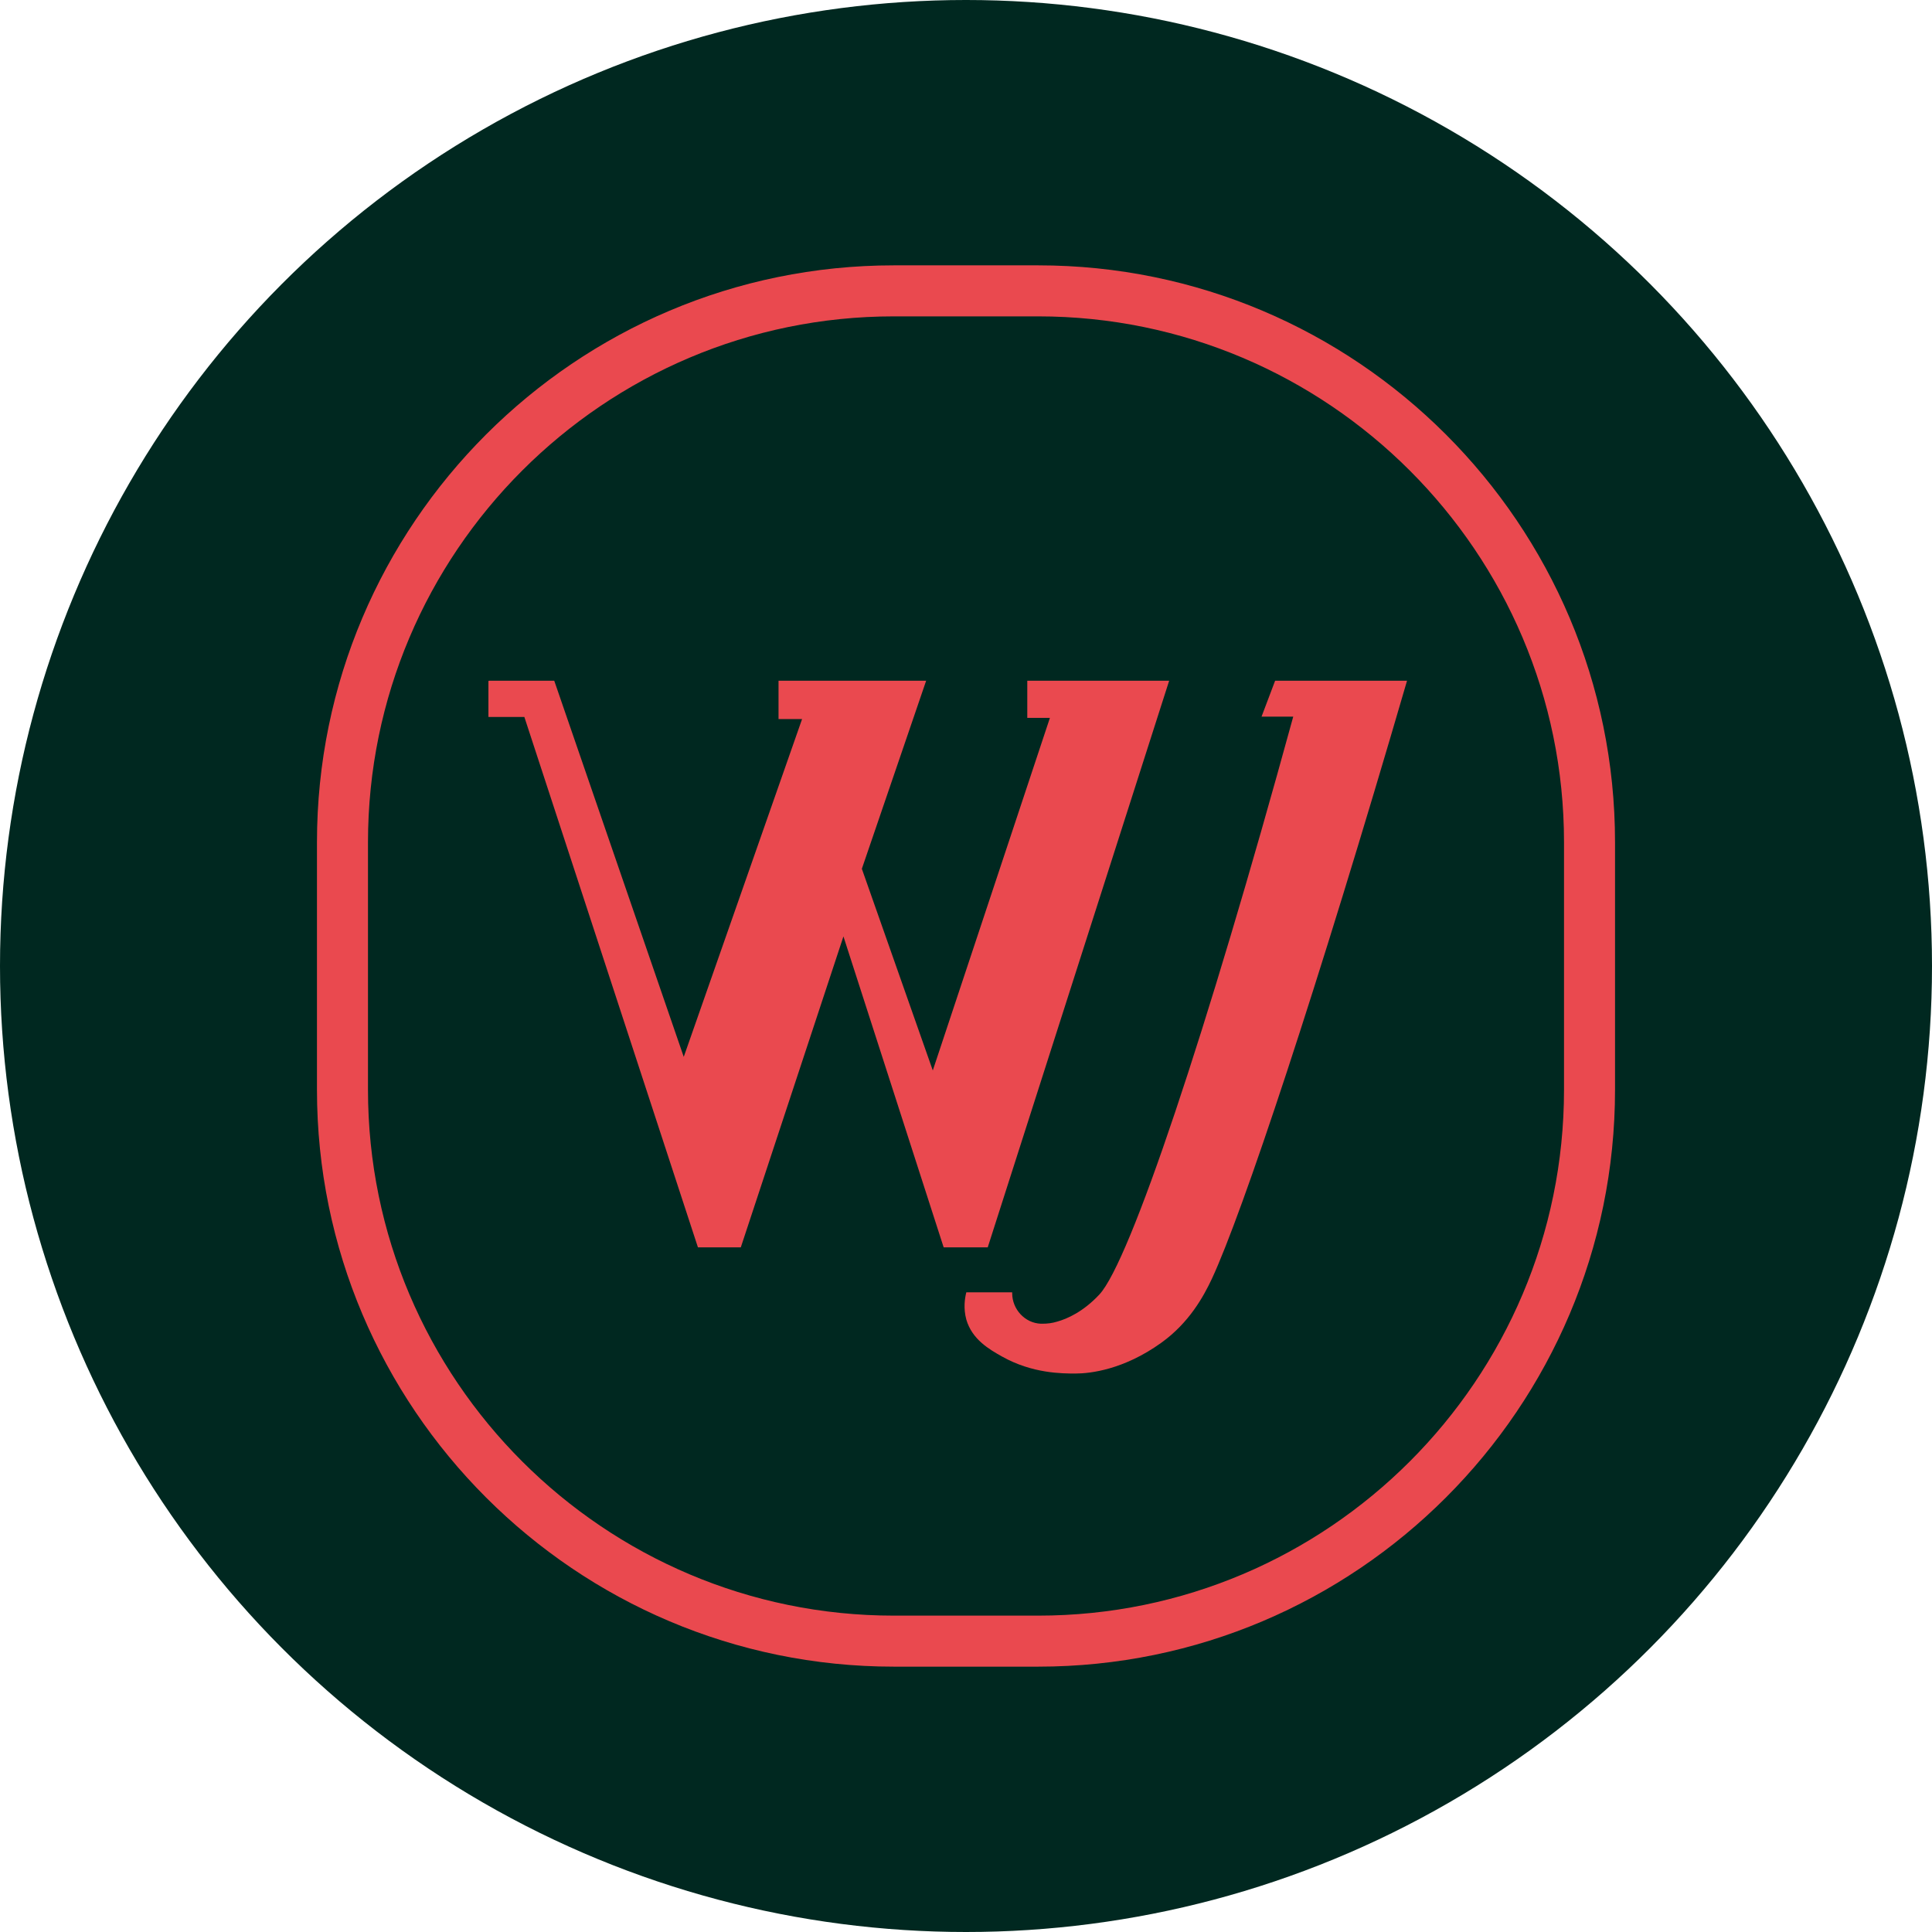
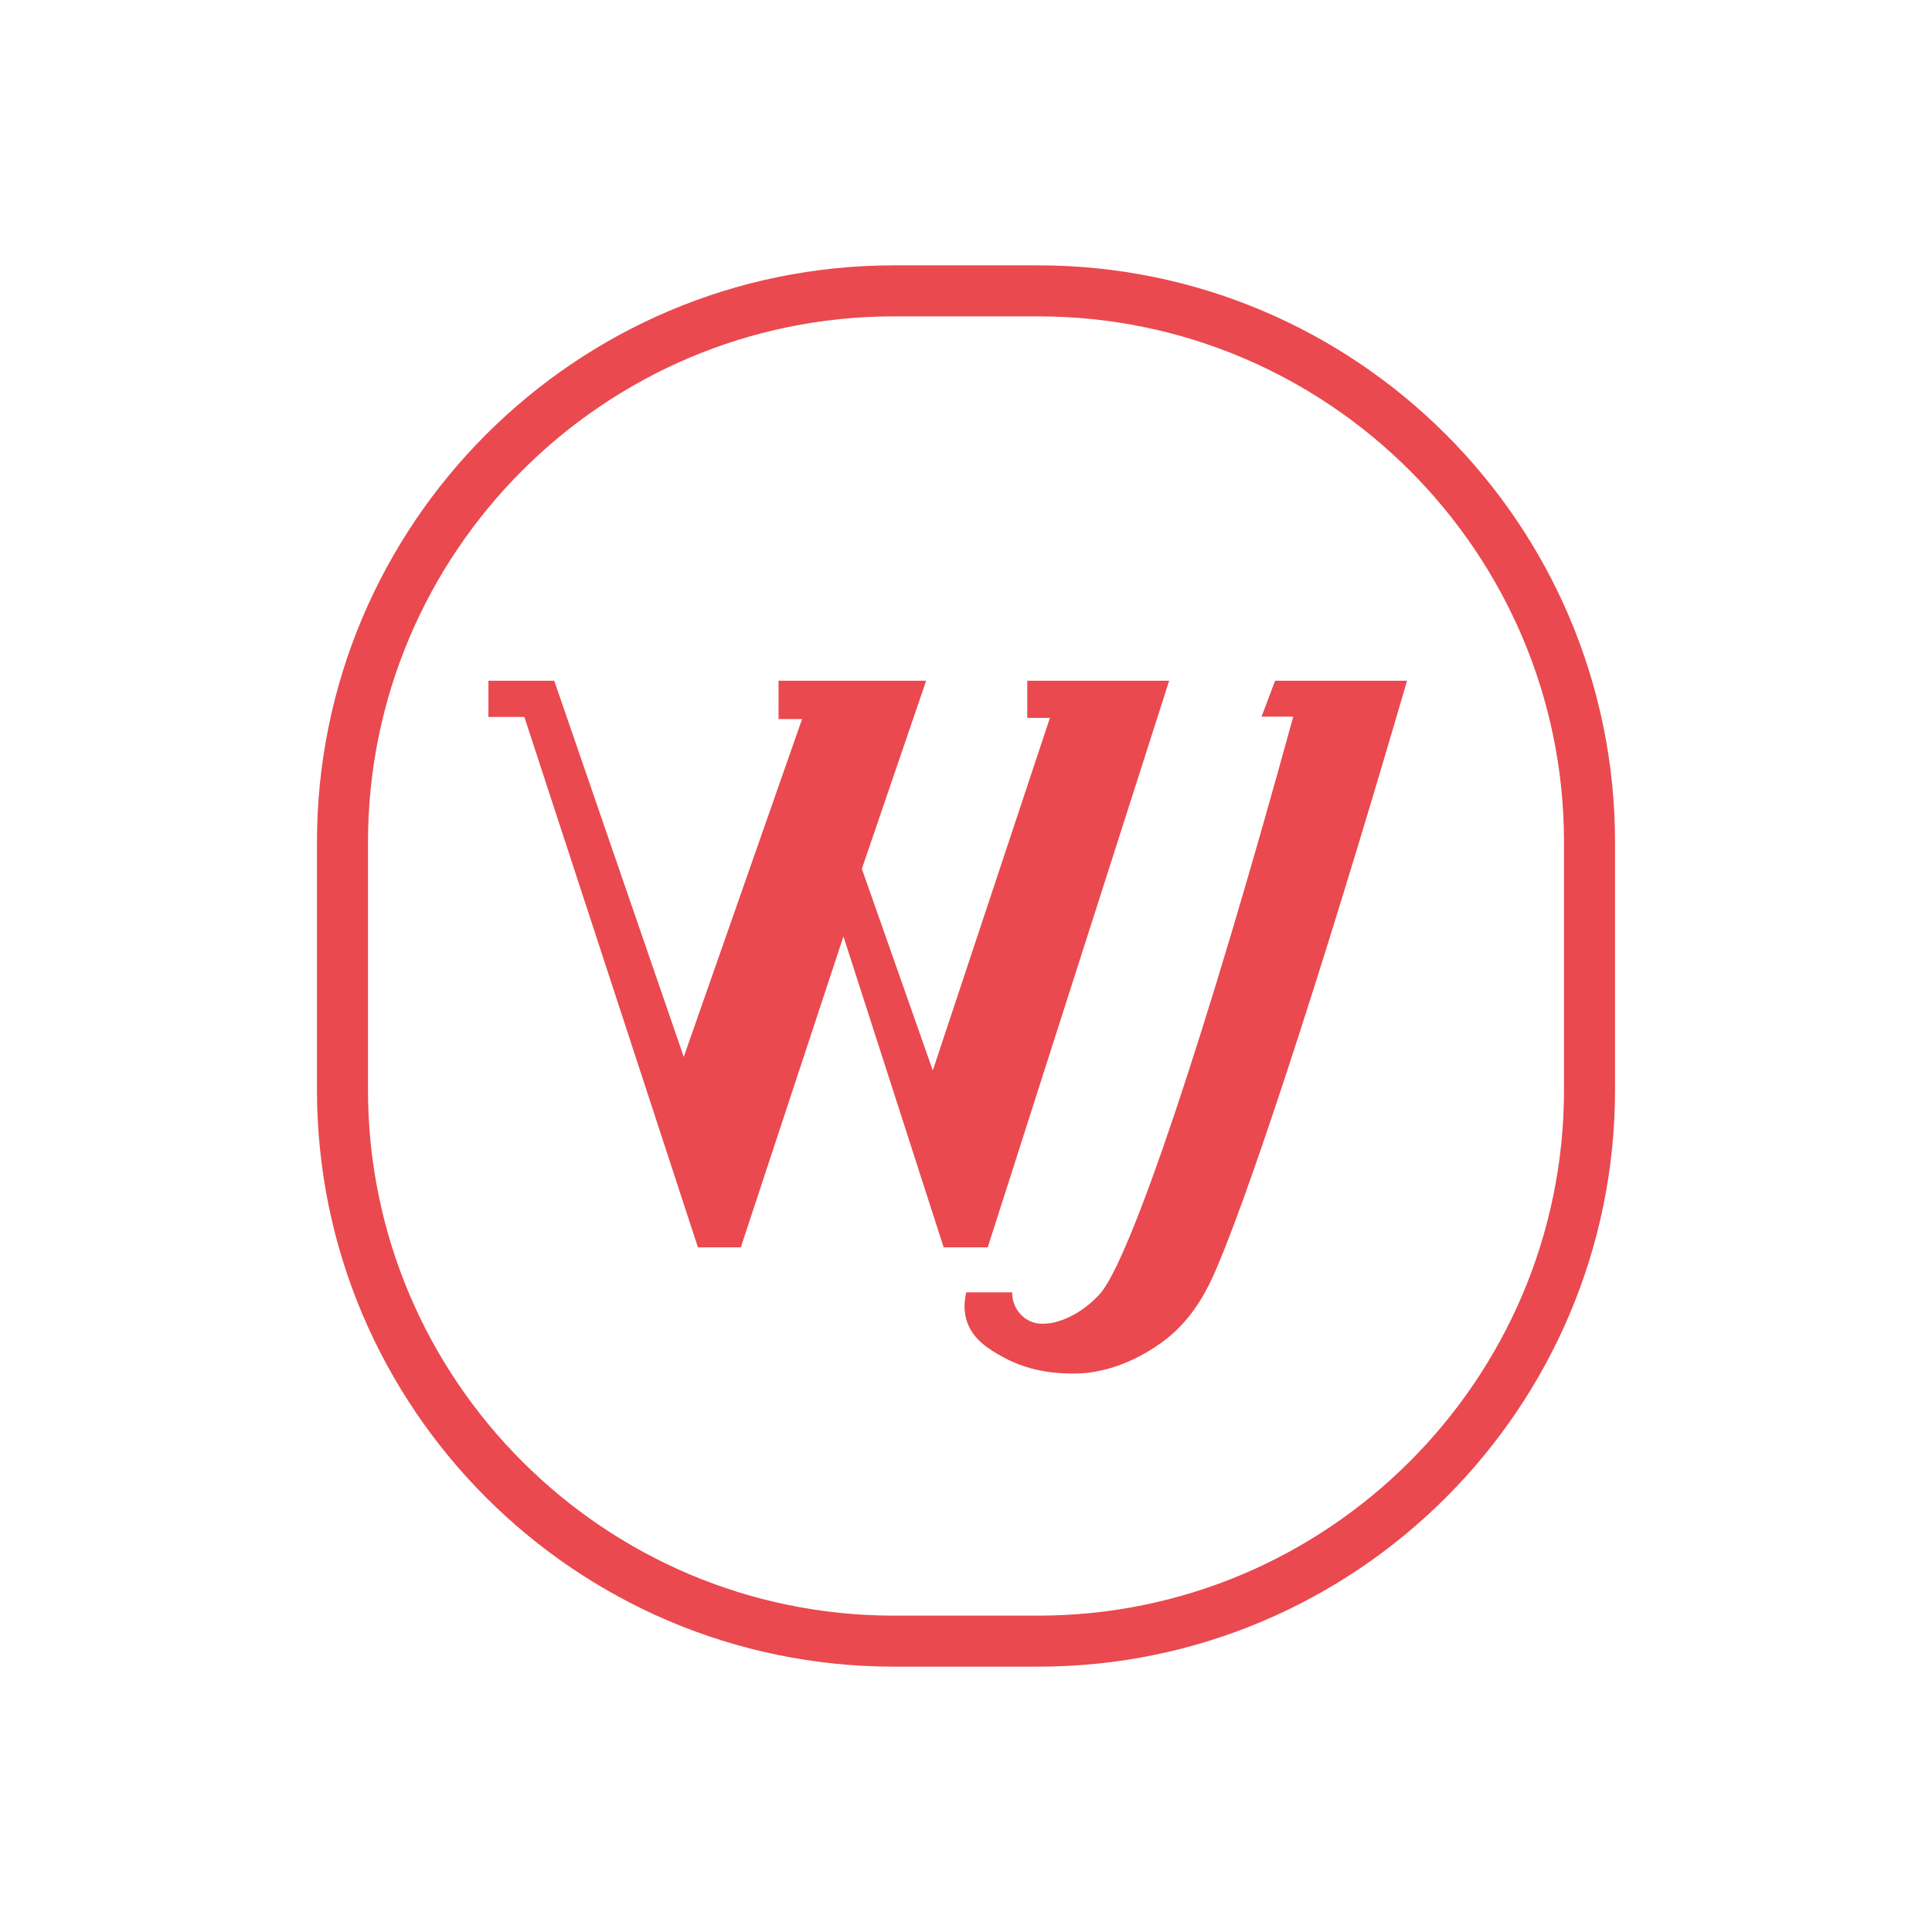
<svg xmlns="http://www.w3.org/2000/svg" viewBox="0 0 64 64">
-   <circle cx="32" cy="32" r="32" fill="#002820" />
-   <path fill="#ea494f" d="M16.2 22.55h2.16l4.29 12.46 3.92-11.19h-.78v-1.27h4.89l-2.13 6.23 2.35 6.68 3.88-11.68h-.75v-1.23h4.7l-6.01 18.77h-1.46l-3.32-10.3-3.4 10.3h-1.42l-5.75-17.57h-1.19v-1.19Zm25.6 1.19h1.04c-2.88 10.5-5.41 18.05-6.42 19.14-.53.57-1.07.81-1.4.9-.16.05-.32.07-.49.07h-.05c-.53-.02-.95-.48-.95-1.01v-.03h-1.52c-.05.2-.1.53 0 .9.19.66.76.99 1.19 1.23 1 .56 1.98.56 2.43.56.47 0 1.59-.12 2.84-1.02.92-.66 1.4-1.53 1.68-2.13 1-2.15 3.47-9.54 6.46-19.8h-4.37l-.45 1.19ZM53.5 36.1v-8.2c0-10.54-8.57-19.11-19.11-19.11h-4.78c-10.54 0-19.11 8.57-19.11 19.11v8.2c0 10.54 8.57 19.11 19.11 19.11h4.78c10.54 0 19.11-8.57 19.11-19.11ZM34.39 10.48c9.6 0 17.42 7.81 17.42 17.42v8.2c0 9.6-7.81 17.42-17.42 17.42h-4.78c-9.6 0-17.42-7.81-17.42-17.42v-8.2c0-9.6 7.81-17.42 17.42-17.42h4.78Z" />
+   <path fill="#ea494f" d="M16.2 22.55h2.16l4.29 12.46 3.92-11.19h-.78v-1.27h4.89l-2.13 6.23 2.35 6.68 3.88-11.68h-.75v-1.23h4.7l-6.01 18.77h-1.46l-3.32-10.3-3.4 10.3h-1.42l-5.75-17.57h-1.19v-1.19Zm25.6 1.19h1.04c-2.88 10.5-5.41 18.05-6.42 19.14-.53.57-1.07.81-1.4.9-.16.05-.32.07-.49.07h-.05c-.53-.02-.95-.48-.95-1.01v-.03h-1.52c-.05.2-.1.53 0 .9.19.66.76.99 1.19 1.23 1 .56 1.98.56 2.43.56.47 0 1.59-.12 2.84-1.02.92-.66 1.4-1.53 1.68-2.13 1-2.15 3.47-9.54 6.46-19.8h-4.37l-.45 1.19ZM53.5 36.1v-8.2c0-10.54-8.57-19.11-19.11-19.11h-4.78c-10.54 0-19.11 8.57-19.11 19.11v8.2c0 10.54 8.57 19.11 19.11 19.11h4.78c10.54 0 19.11-8.57 19.11-19.11ZM34.39 10.48c9.6 0 17.42 7.81 17.42 17.42v8.2c0 9.6-7.81 17.42-17.42 17.42h-4.78c-9.6 0-17.42-7.81-17.42-17.42v-8.2c0-9.6 7.81-17.42 17.42-17.42h4.78" />
</svg>